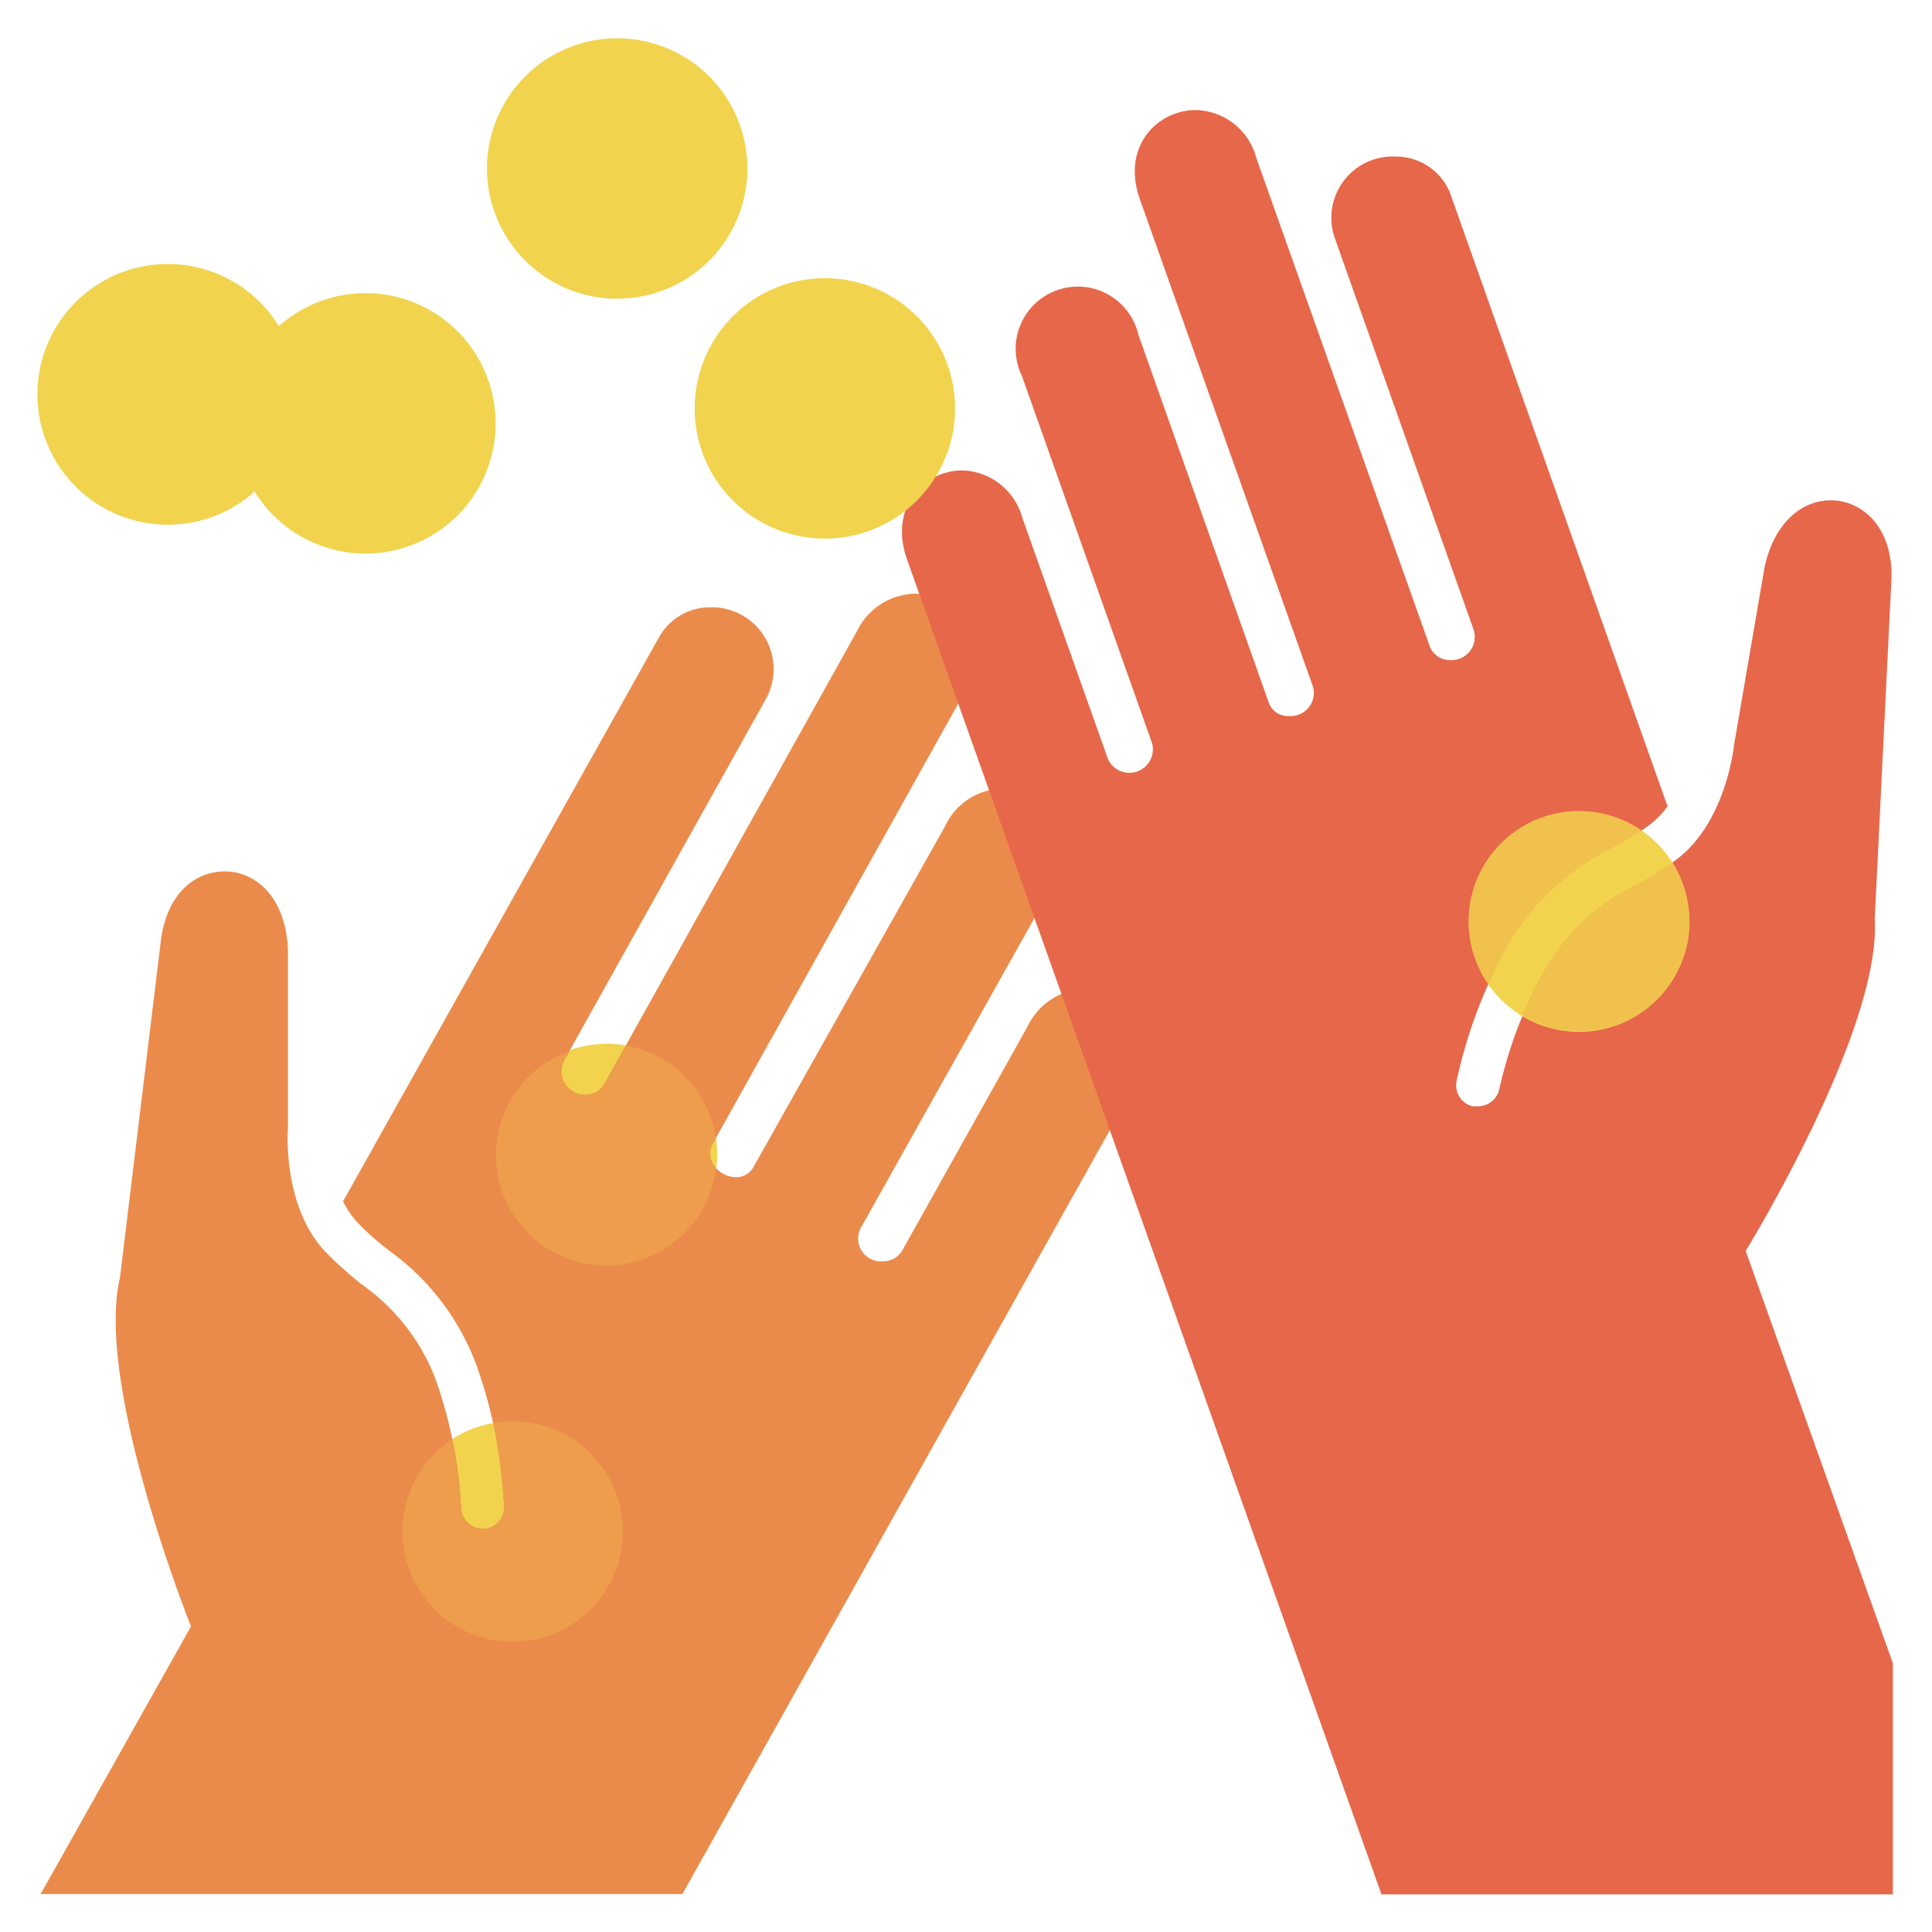
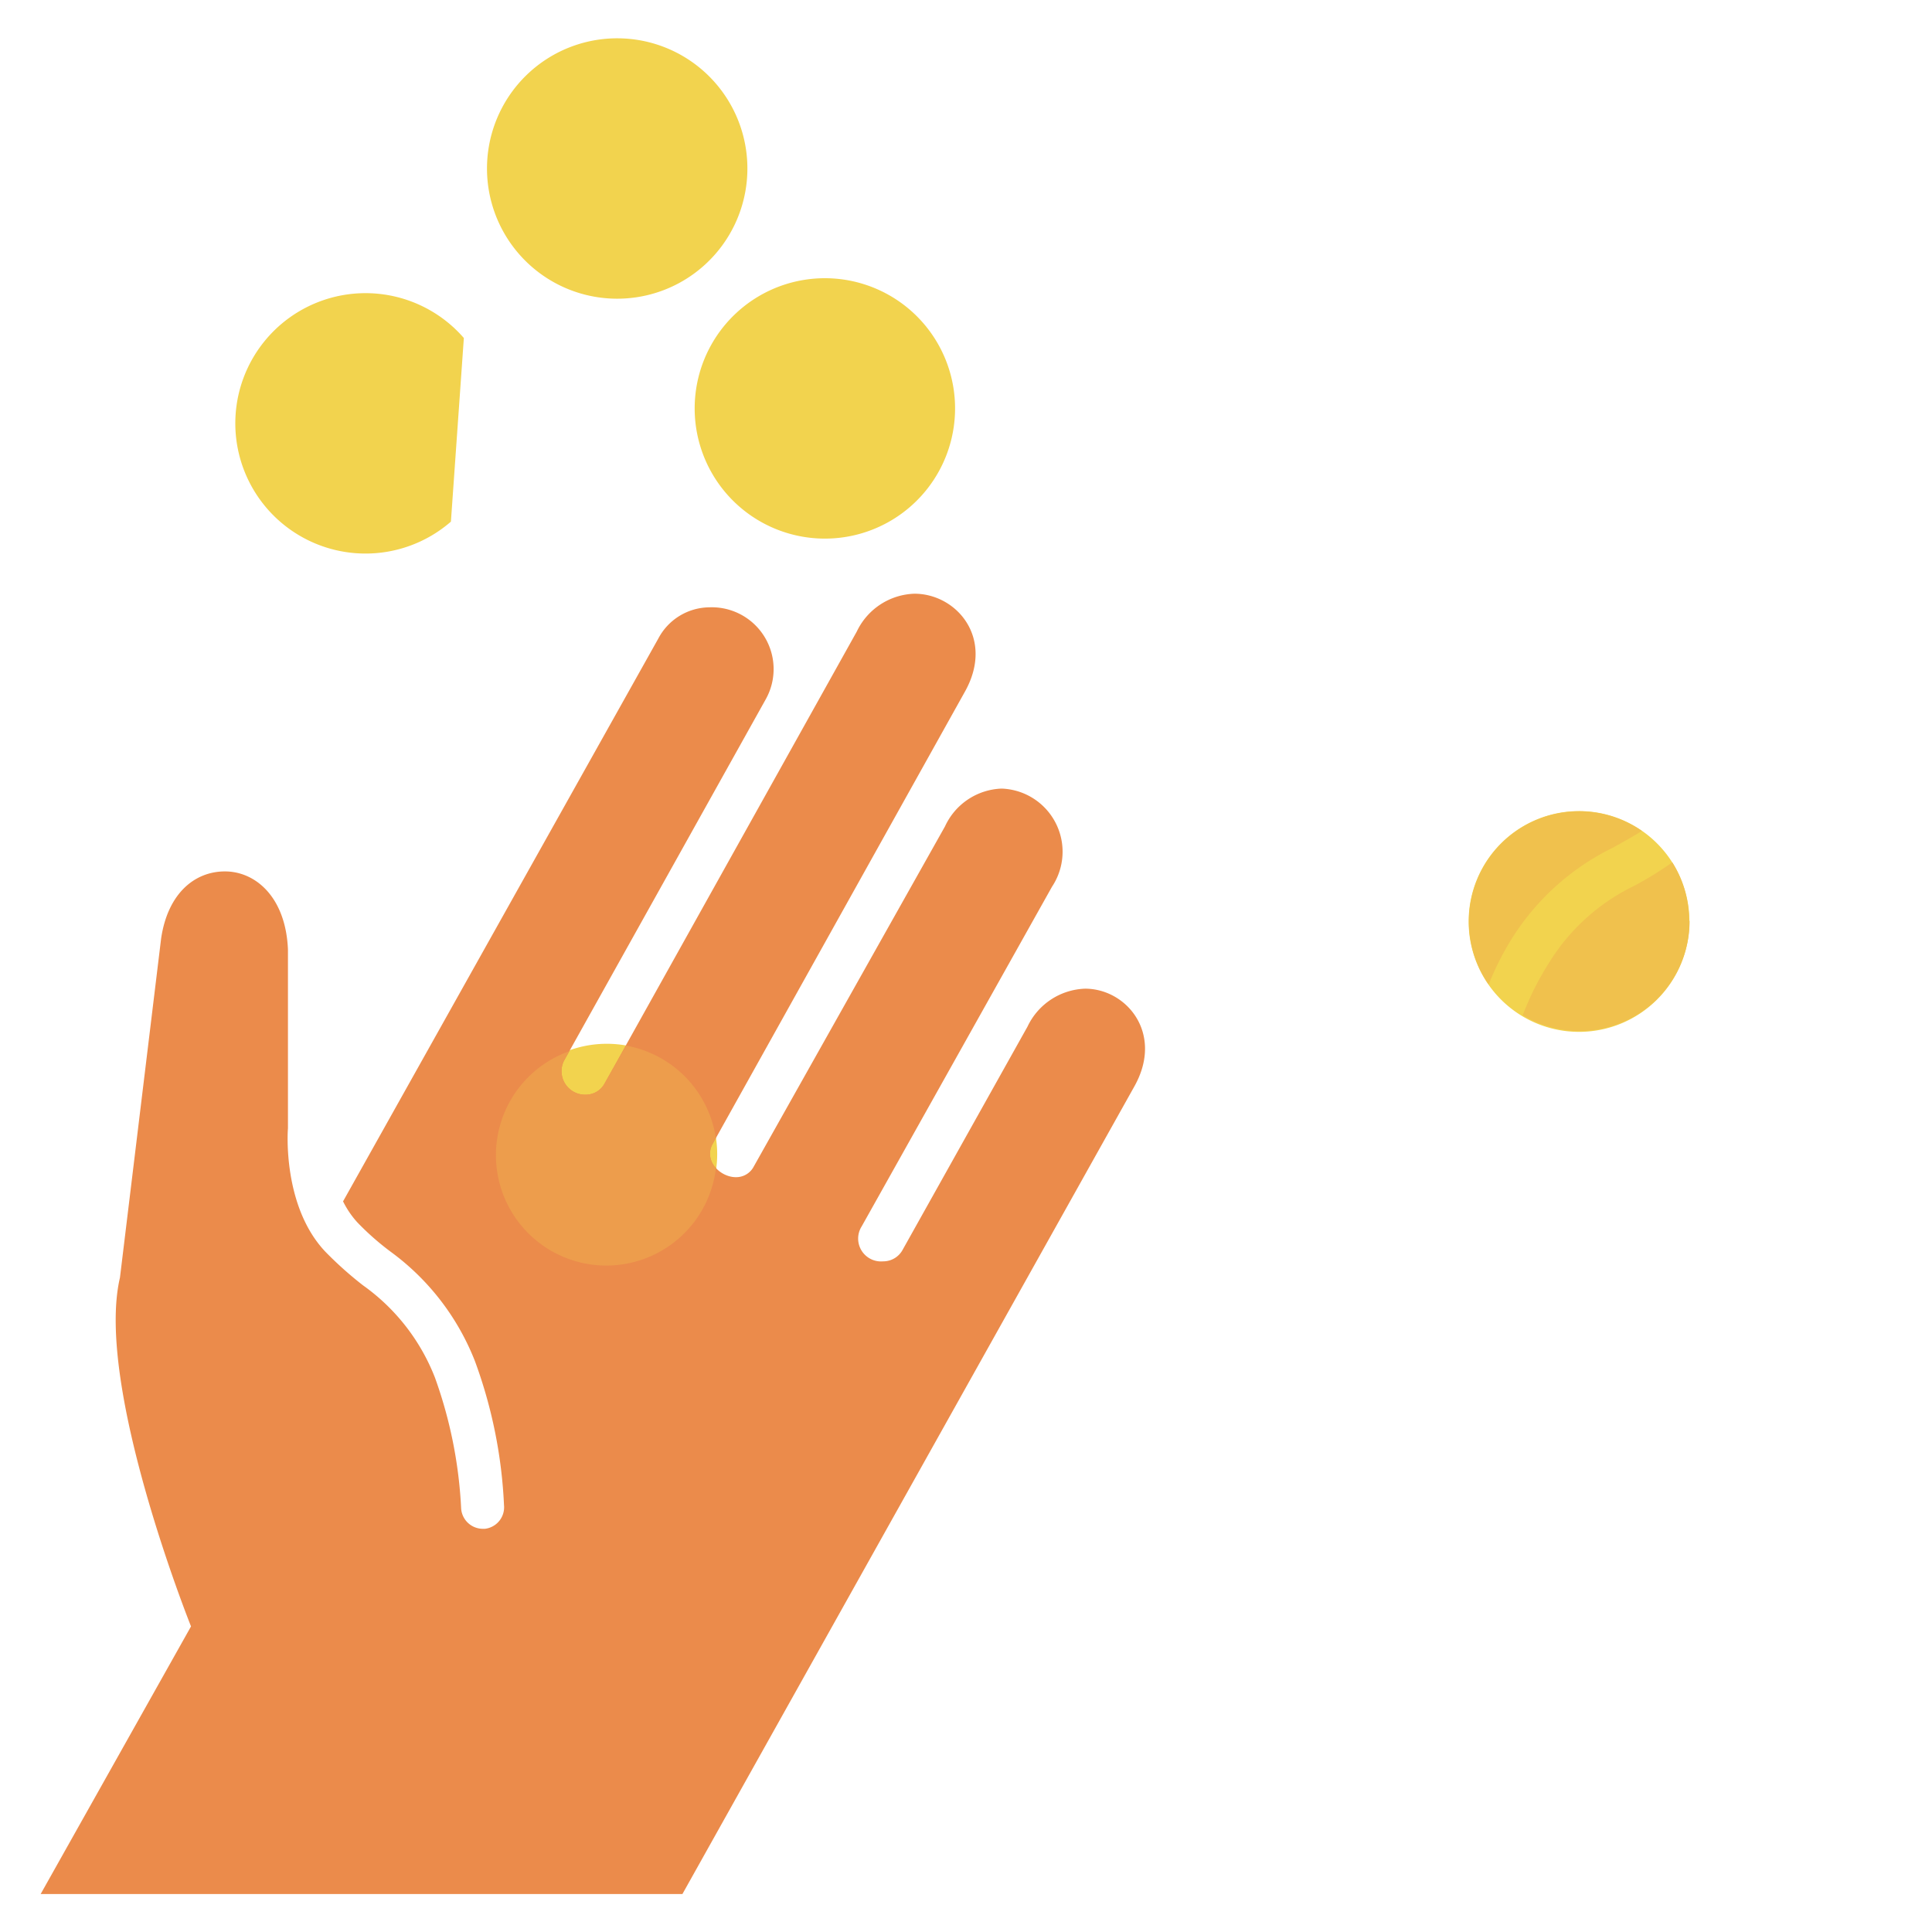
<svg xmlns="http://www.w3.org/2000/svg" viewBox="0 0 115 115">
  <defs>
    <style>
      .cls-1 {
        isolation: isolate;
      }

      .cls-2, .cls-3 {
        fill: #f2d34e;
      }

      .cls-2, .cls-4, .cls-5, .cls-6, .cls-7, .cls-8 {
        mix-blend-mode: multiply;
      }

      .cls-4 {
        fill: #eb8b4b;
      }

      .cls-6 {
        fill: #e7674a;
      }

      .cls-7 {
        fill: #ed9d4c;
      }

      .cls-8 {
        fill: #f0c14d;
      }
    </style>
  </defs>
  <g class="cls-1">
    <g id="Layer_4" data-name="Layer 4">
-       <path class="cls-2" d="M30.5,97.74a6.57,6.57,0,1,1,6.57-6.57A6.58,6.58,0,0,1,30.5,97.74Z" />
      <path class="cls-3" d="M36.12,75.27a6.57,6.57,0,1,1,6.57-6.57A6.57,6.57,0,0,1,36.12,75.27Z" />
      <path class="cls-4" d="M64.59,58.85a3.94,3.94,0,0,0-3.43,2.26L53.73,74.39a1.31,1.31,0,0,1-1.17.69A1.36,1.36,0,0,1,51.29,73L62.62,52.78a3.76,3.76,0,0,0-3-5.84,3.86,3.86,0,0,0-3.37,2.25L44.87,69.43a1.18,1.18,0,0,1-1.07.64c-.94,0-1.95-1-1.37-2l15-26.89c1.79-3.18-.48-5.84-3-5.84a3.94,3.94,0,0,0-3.43,2.25L36,64.47a1.27,1.27,0,0,1-1.13.69,1.4,1.4,0,0,1-1.31-2l12-21.5a3.68,3.68,0,0,0-3.33-5.51A3.47,3.47,0,0,0,39.19,38L20.42,71.51a5.4,5.4,0,0,0,.85,1.25,16,16,0,0,0,2,1.76,14.71,14.71,0,0,1,5,6.5A28.46,28.46,0,0,1,30,89.59,1.29,1.29,0,0,1,28.86,91h-.11a1.3,1.3,0,0,1-1.3-1.19A26.72,26.72,0,0,0,25.89,82a12.15,12.15,0,0,0-4.28-5.49,21.89,21.89,0,0,1-2.24-2c-2.58-2.72-2.24-7.28-2.23-7.34V56.52c-.13-3.12-1.93-4.65-3.75-4.65s-3.41,1.33-3.8,4L7.14,76.05c-1.51,6.44,4.23,20.76,4.23,20.76L2.42,112.74h38.2l26.9-48.07C69.29,61.52,67.06,58.85,64.59,58.85Z" />
      <g class="cls-5">
        <g class="cls-5">
-           <path class="cls-6" d="M112.67,99l-8.76-24.54s8.08-13.14,7.68-19.74l1-20.34c.06-3-1.74-4.6-3.62-4.6-1.65,0-3.35,1.25-3.94,4l-1.81,10.54s-.44,4.61-3.44,6.85a20.53,20.53,0,0,1-2.55,1.6,12.18,12.18,0,0,0-5.14,4.7,26.59,26.59,0,0,0-2.85,7.38,1.3,1.3,0,0,1-1.26,1,.78.78,0,0,1-.22,0l-.11,0a1.29,1.29,0,0,1-.93-1.59A28.84,28.84,0,0,1,89.91,56,14.72,14.72,0,0,1,96,50.46a15.7,15.7,0,0,0,2.24-1.4A5.51,5.51,0,0,0,99.26,48L86.42,11.79a3.47,3.47,0,0,0-3.35-2.47,3.65,3.65,0,0,0-3.59,4.93l8.23,23.22a1.38,1.38,0,0,1-1.4,1.82,1.27,1.27,0,0,1-1.23-.89l-10.3-29a3.82,3.82,0,0,0-3.6-2.85c-2.27,0-4.45,2.15-3.33,5.31l10.3,29a1.38,1.38,0,0,1-1.45,1.76,1.2,1.2,0,0,1-1.19-.83L67.76,19.92a3.7,3.7,0,1,0-6.93,2.46l7.75,21.87a1.4,1.4,0,0,1-2.63.93L60.86,30.84A3.83,3.83,0,0,0,57.28,28c-2.25,0-4.4,2.16-3.29,5.3l28.24,79.46h30.44Z" />
-         </g>
+           </g>
      </g>
-       <path class="cls-2" d="M26.84,31.05a7.75,7.75,0,1,1,.77-10.93A7.76,7.76,0,0,1,26.84,31.05Z" />
+       <path class="cls-2" d="M26.84,31.05a7.75,7.75,0,1,1,.77-10.93Z" />
      <path class="cls-2" d="M43.75,13.33A7.75,7.75,0,1,1,40,3,7.75,7.75,0,0,1,43.75,13.33Z" />
      <path class="cls-2" d="M56.14,27.55a7.75,7.75,0,1,1-3.8-10.28A7.75,7.75,0,0,1,56.14,27.55Z" />
-       <path class="cls-2" d="M15.08,29.33a7.76,7.76,0,1,1,.77-10.94A7.77,7.77,0,0,1,15.08,29.33Z" />
-       <path class="cls-7" d="M30.5,84.6a5.91,5.91,0,0,0-1.12.11A41.63,41.63,0,0,1,30,89.59,1.29,1.29,0,0,1,28.86,91h-.11a1.3,1.3,0,0,1-1.3-1.19,41.41,41.41,0,0,0-.54-4.13A6.56,6.56,0,1,0,30.5,84.6Z" />
      <path class="cls-7" d="M42.63,69.53a1.19,1.19,0,0,1-.2-1.46l.18-.32a6.58,6.58,0,0,0-5.34-5.51L36,64.47a1.27,1.27,0,0,1-1.13.69,1.4,1.4,0,0,1-1.31-2l.33-.59a6.57,6.57,0,1,0,8.72,7Z" />
      <path class="cls-2" d="M94,61.42a6.57,6.57,0,1,1,6.56-6.57A6.57,6.57,0,0,1,94,61.42Z" />
      <g>
        <path class="cls-8" d="M96,50.46c.59-.33,1.16-.64,1.73-1a6.56,6.56,0,0,0-9.12,9.14A17.46,17.46,0,0,1,89.91,56,14.72,14.72,0,0,1,96,50.46Z" />
        <path class="cls-8" d="M100.54,54.85a6.51,6.51,0,0,0-1-3.52,20.93,20.93,0,0,1-2.27,1.4,12.18,12.18,0,0,0-5.14,4.7,16.69,16.69,0,0,0-1.49,3,6.55,6.55,0,0,0,9.93-5.63Z" />
      </g>
    </g>
  </g>
</svg>